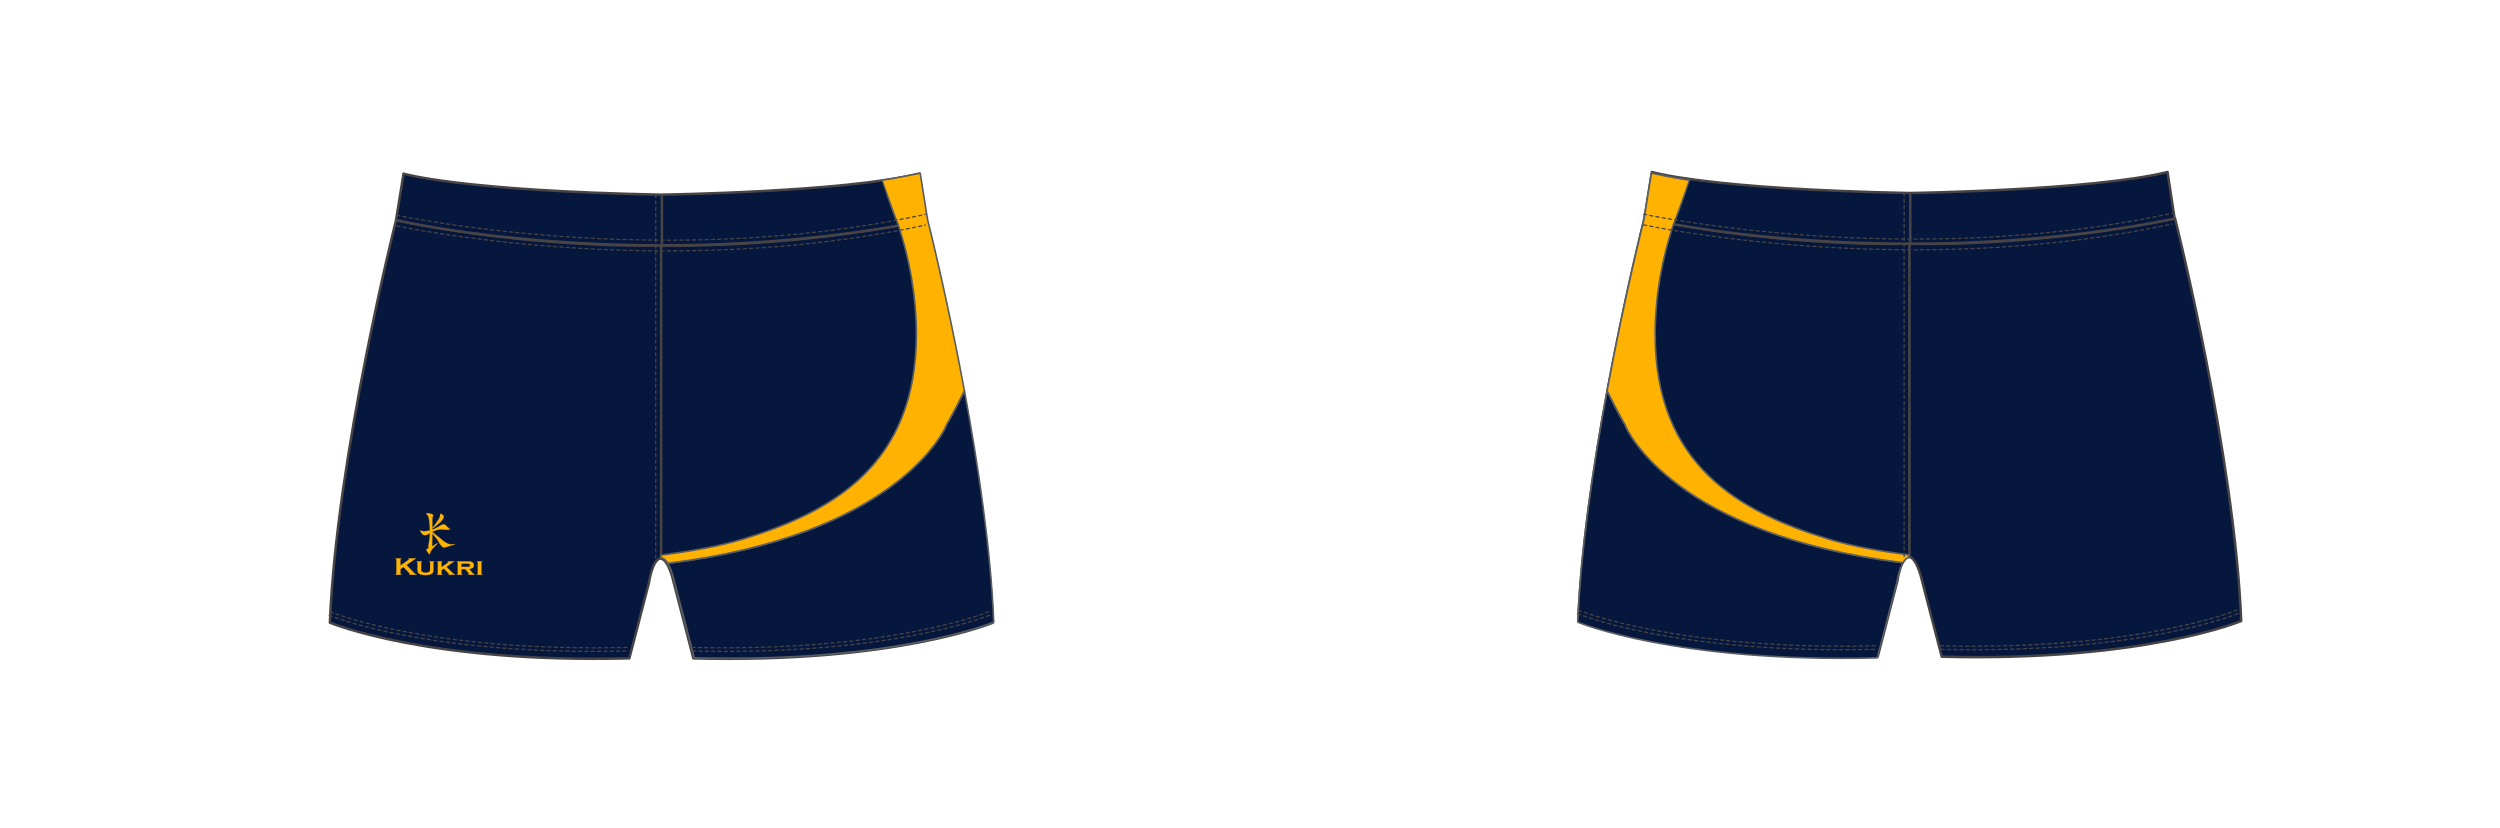
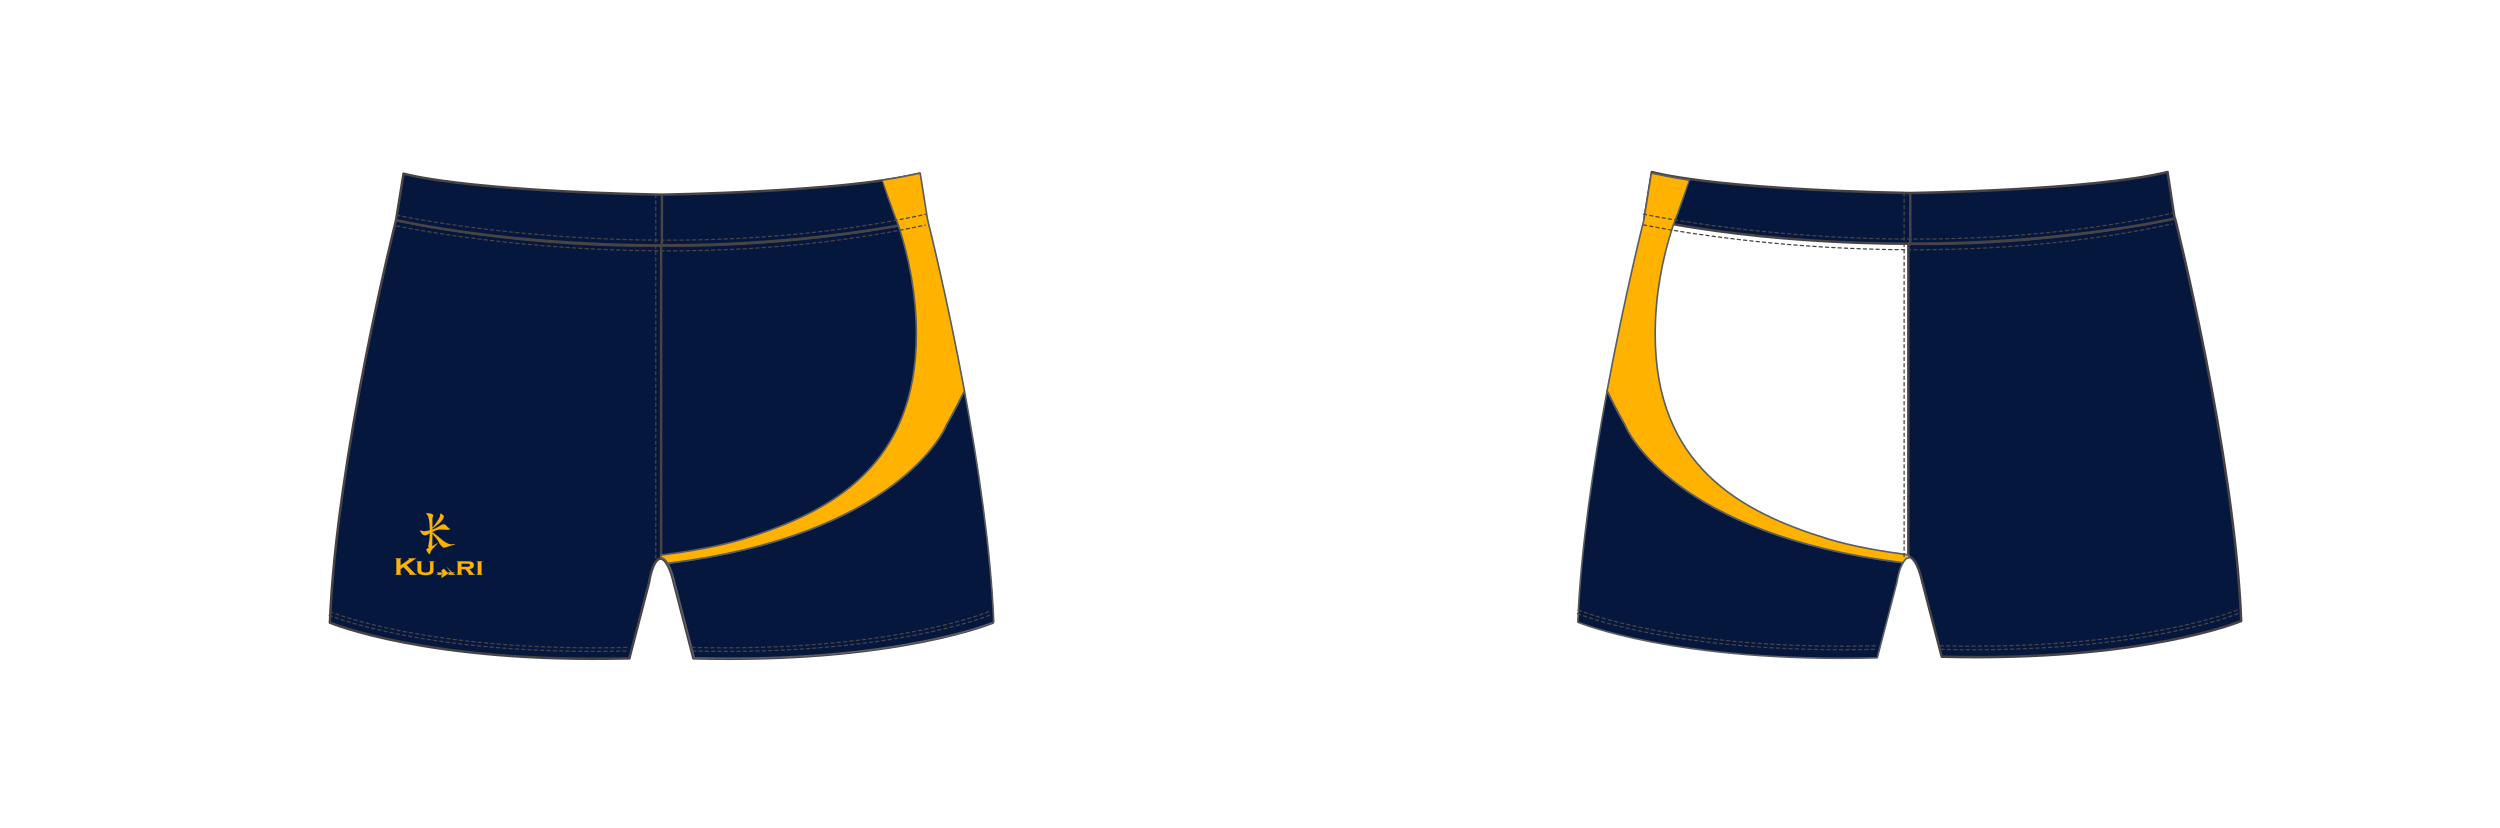
<svg xmlns="http://www.w3.org/2000/svg" contentScriptType="text/ecmascript" zoomAndPan="magnify" contentStyleType="text/css" style="position: relative; overflow: visible;" version="1.1" width="1600" preserveAspectRatio="xMinYMin meet" viewBox="0 0 1600 530" height="530" x="0" y="0">
  <svg contentScriptType="text/ecmascript" zoomAndPan="magnify" contentStyleType="text/css" id="6302_FRONT" style="overflow: visible;" version="1.1" width="880" preserveAspectRatio="xMinYMin meet" viewBox="-160 0 660 503" height="530" class="" x="0" y="0">
    <svg contentScriptType="text/ecmascript" zoomAndPan="magnify" contentStyleType="text/css" id="3760_1_BODY_FRONT" style="position: relative; left: 39px; top: 104px;" aria-disabled="true" version="1.1" width="405" xml:space="preserve" preserveAspectRatio="xMidYMid meet" viewBox="-0.619 -0.712 405 297" height="297" class="" x="39" y="104">
      <defs />
      <g>
        <path stroke-linecap="round" fill="#05173C" data-p="1" stroke-linejoin="round" id="3760_1_BODY_FRONT_L0_S1" d="M363.252,29.001    c0,0,36.229,144,40.174,244.5c0,0-59.223,24.834-181.889,21.667l-11.949-46.006c0,0-2.939-14.384-8.328-14.772V44.295    C201.26,44.295,275.633,47.001,363.252,29.001z" stroke="#484446" stroke-width="1.52" />
        <path stroke-linecap="round" fill="#05173C" data-p="1" stroke-linejoin="round" id="3760_1_BODY_FRONT_L1_S1" d="M40.934,29.001    c0,0-36.229,144-40.174,244.5c0,0,59.223,24.834,181.889,21.667l11.949-46.006c0,0,1.939-14.384,7.328-14.772V44.295    C201.926,44.295,128.553,47.001,40.934,29.001z" stroke="#484446" stroke-width="1.52" />
        <path stroke-linecap="round" fill="#05173C" data-p="1" stroke-linejoin="round" id="3760_1_BODY_FRONT_L2_S1" d="M40.934,29.001    L45.491,0.76c0,0,34.107,10.333,156.225,12.763c0,0,111.127-1.507,156.975-12.763l4.299,28.241c0,0-68.596,15.667-161.273,15.294    C201.715,44.295,117.022,45.322,40.934,29.001z" stroke="#484446" stroke-width="1.52" />
      </g>
    </svg>
    <svg contentScriptType="text/ecmascript" zoomAndPan="magnify" contentStyleType="text/css" id="6440_1_PANEL_FRONT" style="position: relative; left: 240px; top: 104px;" aria-disabled="true" version="1.1" width="205" xml:space="preserve" preserveAspectRatio="xMidYMid meet" viewBox="-0.917 -0.656 205 297" height="297" class="" x="240" y="104">
      <defs />
      <g>
        <path stroke-linecap="round" fabric-x="320.944" fabric-y="348.622" fill="#05173C" data-p="2" stroke-linejoin="round" d="M173.909,153.547    c-1.15,3.628-30.861,66.875-169.24,83.942c2.715,4.36,4.159,11.413,4.159,11.413l11.949,46.006    c122.666,3.168,181.889-21.666,181.889-21.666c-1.715-43.68-9.509-95.844-17.795-140.563c-1.591,3.2-3.161,6.486-4.575,9.172    C176.233,150.035,173.924,153.076,173.909,153.547z" id="6440_1_PANEL_FRONT_L0_S2" stroke="#5A5D61" />
        <path stroke-linecap="round" fabric-x="401.033" fabric-y="229.667" fill="#FFB300" data-p="3" stroke-linejoin="round" d="M144.733,32.146    c6.591,19.893,10.931,42.536,10.931,66.223c0,79.54-51.269,107.893-105.14,124.363c-14.707,4.496-33.562,7.674-50.024,9.82v1.577    c1.614,0.116,3.007,1.493,4.169,3.358c138.379-17.067,168.09-80.314,169.24-83.942c0,0,2.727-4.746,6.387-11.696    c1.352-2.723,2.938-5.813,4.575-9.172C174.104,74.631,162.492,28.74,162.492,28.74L157.996,0.5c0,0-14.366,3.03-21.304,3.987    l-1.805,0.26C134.89,4.748,141.347,24.041,144.733,32.146z" id="6440_1_PANEL_FRONT_L1_S3" stroke="#5A5D61" />
      </g>
    </svg>
    <svg contentScriptType="text/ecmascript" zoomAndPan="magnify" contentStyleType="text/css" id="3764_1_STITCHING_FRONT" style="position: relative; left: 39px; top: 117px;" aria-disabled="true" version="1.0" width="403" xml:space="preserve" preserveAspectRatio="xMidYMid meet" viewBox="-0.562 -0.853 403 280" height="280" class="" x="39" y="117">
      <defs />
      <g>
        <line stroke-linecap="round" fill="none" x1="202.471" x2="202.471" y1="31.655" y2="0.883" stroke-linejoin="round" id="3764_1_STITCHING_FRONT_L0" stroke="#484446" stroke-width="1.52" />
        <line stroke-linecap="round" fill="none" x1="198.745" x2="198.745" y1="221.184" y2="0.383" stroke-linejoin="round" stroke-dasharray="1.921 1.921" id="3764_1_STITCHING_FRONT_L1" stroke="#484446" stroke-width="0.767" />
        <path stroke-linecap="round" fill="none" stroke-linejoin="round" stroke-dasharray="1.921 1.921" d="    M0.384,255.862c0,0,59.223,24.834,181.889,21.667" id="3764_1_STITCHING_FRONT_L2" stroke="#484446" stroke-width="0.767" />
        <path stroke-linecap="round" fill="none" stroke-linejoin="round" stroke-dasharray="1.921 1.921" d="    M0.885,253.695c0,0,59.223,24.834,181.889,21.667" id="3764_1_STITCHING_FRONT_L3" stroke="#484446" stroke-width="0.767" />
        <path stroke-linecap="round" fill="none" stroke-linejoin="round" stroke-dasharray="1.921 1.921" d="    M401.441,255.862c0,0-59.223,24.834-181.889,21.667" id="3764_1_STITCHING_FRONT_L4" stroke="#484446" stroke-width="0.767" />
        <path stroke-linecap="round" fill="none" stroke-linejoin="round" stroke-dasharray="1.921 1.921" d="    M400.94,253.695c0,0-59.223,24.834-181.889,21.667" id="3764_1_STITCHING_FRONT_L5" stroke="#484446" stroke-width="0.767" />
        <path stroke-linecap="round" fill="none" stroke-linejoin="round" stroke-dasharray="1.921 1.921" d="    M41.464,19.388c0,0,159.659,34.447,321.016-0.526" id="3764_1_STITCHING_FRONT_L6" stroke="#484446" stroke-width="0.767" />
        <path stroke-linecap="round" fill="none" stroke-linejoin="round" stroke-dasharray="1.921 1.921" d="    M41.464,12.888c0,0,159.659,34.447,321.016-0.526" id="3764_1_STITCHING_FRONT_L7" stroke="#484446" stroke-width="0.767" />
      </g>
    </svg>
    <svg contentScriptType="text/ecmascript" zoomAndPan="magnify" contentStyleType="text/css" id="62_1_BRANDING_FRONT" style="overflow:visible;" title="KK1 Branding (Large)" contentstyletype="text/css" version="1.1" width="54" preserveAspectRatio="xMidYMid meet" viewBox="-0.123 -0.624 54 39" height="39" x="80" y="311" contentscripttype="text/ecmascript">
      <defs />
      <g>
        <path data-p="3" fill="#FFB300" id="2543_1_BRANDING_FRONT_L0_S1" d="M4.932,32.839L3.17,34.066v2.695c0,0.156,0.038,0.274,0.121,0.357    c0.083,0.085,0.225,0.146,0.428,0.188v0.231H0.047v-0.231c0.206-0.048,0.348-0.116,0.43-0.195    c0.077-0.082,0.121-0.194,0.121-0.351V28.24c0-0.152-0.044-0.263-0.121-0.341c-0.083-0.083-0.224-0.151-0.43-0.199v-0.234H3.72    V27.7c-0.207,0.048-0.352,0.11-0.428,0.189C3.208,27.974,3.17,28.088,3.17,28.24v3.527l4.827-3.396    c0.229-0.157,0.342-0.279,0.342-0.369c0-0.15-0.163-0.244-0.503-0.303v-0.234h4.832V27.7c-0.205,0.038-0.349,0.079-0.432,0.127    c-0.088,0.041-0.336,0.207-0.751,0.498l-0.669,0.477l-3.994,2.749l4.533,4.664c0.415,0.438,0.721,0.718,0.906,0.84    c0.188,0.131,0.424,0.21,0.703,0.253v0.231H8.357v-0.231c0.308-0.062,0.458-0.155,0.458-0.29c0-0.063-0.136-0.24-0.415-0.536    L4.932,32.839z" stroke-width="0.094" stroke="#666465" />
        <path data-p="3" fill="#FFB300" id="2543_1_BRANDING_FRONT_L1_S1" d="M23.188,30.043v4.386c0,0.99-0.234,1.728-0.691,2.196    c-0.74,0.738-2.136,1.104-4.186,1.104c-1.378,0-2.489-0.174-3.328-0.537c-0.615-0.256-1.025-0.618-1.252-1.111    c-0.209-0.438-0.311-0.992-0.311-1.651v-4.386c0-0.152-0.042-0.274-0.119-0.349c-0.08-0.081-0.223-0.147-0.43-0.206v-0.207h3.398    v0.207c-0.205,0.052-0.346,0.119-0.432,0.201c-0.076,0.079-0.114,0.201-0.114,0.354v3.978c0,0.47,0.048,0.829,0.147,1.069    c0.09,0.25,0.259,0.45,0.493,0.606c0.466,0.316,1.153,0.481,2.047,0.481c0.89,0,1.575-0.165,2.052-0.481    c0.229-0.156,0.383-0.356,0.475-0.606c0.092-0.24,0.146-0.6,0.146-1.069v-3.978c0-0.152-0.049-0.274-0.119-0.344    c-0.084-0.086-0.217-0.152-0.433-0.211v-0.207h3.197v0.207c-0.207,0.052-0.34,0.119-0.421,0.201    C23.23,29.769,23.188,29.891,23.188,30.043z" stroke-width="0.094" stroke="#666465" />
-         <path data-p="3" fill="#FFB300" id="2543_1_BRANDING_FRONT_L2_S1" d="M29.477,33.786l-1.393,0.947v2.047    c0,0.155,0.039,0.274,0.121,0.351c0.078,0.075,0.227,0.146,0.428,0.195v0.213h-3.393v-0.213c0.189-0.043,0.337-0.102,0.416-0.187    c0.084-0.085,0.121-0.197,0.121-0.348v-6.749c0-0.158-0.037-0.274-0.115-0.349c-0.082-0.081-0.221-0.147-0.422-0.206v-0.207h3.393    v0.207c-0.201,0.052-0.35,0.119-0.428,0.201c-0.082,0.076-0.121,0.195-0.121,0.345v2.689l3.656-2.452    c0.262-0.184,0.4-0.341,0.4-0.476c0-0.155-0.164-0.256-0.5-0.308v-0.207h4.328v0.207c-0.217,0.03-0.398,0.089-0.547,0.174    c-0.141,0.082-0.514,0.341-1.098,0.771L31.1,32.675l3.561,3.49c0.461,0.46,0.791,0.753,0.99,0.89    c0.199,0.135,0.418,0.226,0.686,0.271v0.213h-4.215v-0.213c0.305-0.062,0.465-0.158,0.465-0.29c0-0.052-0.02-0.094-0.051-0.137    c-0.045-0.049-0.176-0.183-0.41-0.402L29.477,33.786z" stroke-width="0.094" stroke="#666465" />
+         <path data-p="3" fill="#FFB300" id="2543_1_BRANDING_FRONT_L2_S1" d="M29.477,33.786l-1.393,0.947v2.047    c0,0.155,0.039,0.274,0.121,0.351c0.078,0.075,0.227,0.146,0.428,0.195v0.213h-3.393v-0.213c0.189-0.043,0.337-0.102,0.416-0.187    c0.084-0.085,0.121-0.197,0.121-0.348c0-0.158-0.037-0.274-0.115-0.349c-0.082-0.081-0.221-0.147-0.422-0.206v-0.207h3.393    v0.207c-0.201,0.052-0.35,0.119-0.428,0.201c-0.082,0.076-0.121,0.195-0.121,0.345v2.689l3.656-2.452    c0.262-0.184,0.4-0.341,0.4-0.476c0-0.155-0.164-0.256-0.5-0.308v-0.207h4.328v0.207c-0.217,0.03-0.398,0.089-0.547,0.174    c-0.141,0.082-0.514,0.341-1.098,0.771L31.1,32.675l3.561,3.49c0.461,0.46,0.791,0.753,0.99,0.89    c0.199,0.135,0.418,0.226,0.686,0.271v0.213h-4.215v-0.213c0.305-0.062,0.465-0.158,0.465-0.29c0-0.052-0.02-0.094-0.051-0.137    c-0.045-0.049-0.176-0.183-0.41-0.402L29.477,33.786z" stroke-width="0.094" stroke="#666465" />
        <path data-p="3" fill="#FFB300" id="2543_1_BRANDING_FRONT_L3_S1" d="M40.184,34.149v2.631c0,0.155,0.039,0.274,0.115,0.351    c0.082,0.075,0.221,0.146,0.426,0.195v0.213h-3.396v-0.213c0.203-0.043,0.342-0.102,0.42-0.187    c0.086-0.085,0.125-0.197,0.125-0.348v-6.749c0-0.158-0.039-0.274-0.117-0.349c-0.086-0.081-0.225-0.147-0.428-0.206v-0.207h6.328    c0.826,0,1.451,0.032,1.885,0.11c0.43,0.063,0.816,0.197,1.154,0.39c0.693,0.39,1.049,1.018,1.049,1.9    c0,0.67-0.219,1.188-0.645,1.568c-0.432,0.379-1.125,0.641-2.076,0.811l1.834,2.174c0.338,0.409,0.602,0.678,0.799,0.82    c0.197,0.149,0.428,0.24,0.678,0.271v0.213h-4.076v-0.213c0.301-0.062,0.453-0.174,0.453-0.323c0-0.109-0.107-0.271-0.287-0.493    l-1.926-2.36H40.184z M40.184,32.647h3.484c0.535,0,0.926-0.046,1.184-0.149c0.354-0.125,0.537-0.384,0.537-0.777    c0-0.348-0.133-0.584-0.381-0.725c-0.248-0.137-0.688-0.21-1.34-0.21h-3.484V32.647z" stroke-width="0.094" stroke="#666465" />
        <path data-p="3" fill="#FFB300" id="2543_1_BRANDING_FRONT_L4_S1" d="M52.336,30.043v6.737c0,0.155,0.039,0.274,0.115,0.351    c0.08,0.075,0.229,0.146,0.428,0.195v0.213h-3.4v-0.213c0.201-0.043,0.334-0.102,0.42-0.187s0.129-0.197,0.129-0.348v-6.749    c0-0.158-0.043-0.274-0.119-0.349c-0.08-0.081-0.229-0.147-0.43-0.206v-0.207h3.4v0.207c-0.199,0.052-0.348,0.119-0.428,0.201    C52.375,29.766,52.336,29.885,52.336,30.043z" stroke-width="0.094" stroke="#666465" />
        <path data-p="3" fill="#FFB300" id="2543_1_BRANDING_FRONT_L5_S1" d="M32.274,18.657c-2.379-0.901-3.742-2.342-5.971-4.182    c-1.625-1.348-2.814-2.197-3.738-2.916c0-0.049,0-0.087,0-0.145c0.484-0.233,1.052-0.492,1.736-0.754    c2.473-0.952,4.57-0.607,5.939-0.478c1.357,0.126,2.592,0,3.225-0.475c-0.553-0.161-1.418-0.796-2.525-2.066    c-1.168-1.362-2.277-1.005-4.797,0.639c-1.263,0.827-2.467,1.342-3.586,1.704c0-0.186-0.004-0.37-0.008-0.558    c0.686-0.469,2.424-1.688,4.322-3.373c2.422-2.166,2.559-3.649,2.623-3.999c0.076-0.345-0.141-0.472-0.668-0.905    c-0.525-0.428-0.986-0.99-1.436-0.686c-0.453,0.302-0.07,0.562-0.322,1.508c-0.236,0.941-0.869,2.065-2.588,4.469    c-0.958,1.348-1.578,2.023-1.942,2.355c-0.024-2.427-0.073-5.17,0.019-5.753c0.137-0.897,0.278-0.692,0.469-1.42    c0.19-0.729-0.561-1.03-1.873-1.377c-1.309-0.342-3.188-0.255-2.349,0.344c0.862,0.617,1.208,1.711,1.208,1.711    s0.73,1.542,0.945,8.133c-0.631,0.147-1.217,0.27-1.77,0.395c-1.895,0.429-3.035-0.014-4.291-0.327c0,0,1.282,3.399,3.381,3.009    c1.156-0.21,1.777-0.634,2.688-1.193c-0.119,4.252-1.104,8.302-1.104,8.302l0.646,0.357c-0.821,0.407-1.525,0.816-1.757,1.234    c0,0,0.151,0.591,0.673,1.366c0.526,0.769,1.258,1.645,1.466,1.479c0.213-0.18,0.396-1.97,1.805-3.388    c1.4-1.42,2.871-3.012,2.871-3.012l-0.035-0.513c0,0-1.017,0.787-2.387,1.562c-0.207,0.118-0.46,0.252-0.723,0.37    c0.025-1.364,0.087-5.381,0.129-7.478c0.575,0.725,1.279,1.586,2.006,2.439c1.791,2.108,1.98,3.263,2.766,4.213    c0.783,0.944,1.59,1.693,2.033,1.822c0.439,0.124,6.379-1.979,6.93-1.935C36.229,18.226,34.661,19.563,32.274,18.657z" stroke-width="0.094" stroke="#666465" />
      </g>
    </svg>
  </svg>
  <svg contentScriptType="text/ecmascript" zoomAndPan="magnify" contentStyleType="text/css" id="6302_BACK" style="overflow: visible;" version="1.1" width="880" preserveAspectRatio="xMinYMin meet" viewBox="-160 0 660 503" height="530" class="" x="800" y="0">
    <svg contentScriptType="text/ecmascript" zoomAndPan="magnify" contentStyleType="text/css" id="3759_1_BODY_BACK" style="position: relative; left: 38px; top: 103px;" aria-disabled="true" version="1.1" width="405" xml:space="preserve" preserveAspectRatio="xMidYMid meet" viewBox="-0.619 -0.712 405 297" height="297" class="" x="38" y="103">
      <defs class="" />
      <g class="">
        <path stroke-linecap="round" fill="#05173C" data-p="1" stroke-linejoin="round" class="" d="M363.252,29.001    c0,0,36.229,144,40.174,244.5c0,0-59.223,24.834-181.889,21.667l-11.949-46.006c0,0-2.939-14.384-8.328-14.772V44.295    C201.26,44.295,275.633,47.001,363.252,29.001z" id="3759_1_BODY_BACK_L0_S1" stroke="#484446" stroke-width="1.52" />
-         <path stroke-linecap="round" fill="#05173C" data-p="1" stroke-linejoin="round" class="" d="M40.934,29.001    c0,0-36.229,144-40.174,244.5c0,0,59.223,24.834,181.889,21.667l11.949-46.006c0,0,1.939-14.384,7.328-14.772V44.295    C201.926,44.295,128.553,47.001,40.934,29.001z" id="3759_1_BODY_BACK_L1_S1" stroke="#484446" stroke-width="1.52" />
        <path stroke-linecap="round" fill="#05173C" data-p="1" stroke-linejoin="round" class="" d="M40.934,29.001    L45.491,0.76c0,0,34.107,10.333,156.225,12.763c0,0,111.127-1.507,156.975-12.763l4.299,28.241c0,0-68.596,15.667-161.273,15.294    C201.715,44.295,117.022,45.322,40.934,29.001z" id="3759_1_BODY_BACK_L2_S1" stroke="#484446" stroke-width="1.52" />
      </g>
    </svg>
    <svg contentScriptType="text/ecmascript" zoomAndPan="magnify" contentStyleType="text/css" id="3833_2_PANEL_BACK" version="1.1" width="203" xml:space="preserve" preserveAspectRatio="xMidYMid meet" viewBox="-0.609 -0.656 203 297" height="297" class="" x="38.00" y="104.00">
      <defs />
      <g>
        <path stroke-linecap="round" fill="#05173C" data-p="2" stroke-linejoin="round" d="M29.257,153.547    c1.15,3.627,30.419,66.513,168.798,83.58c-2.715,4.361-3.717,11.775-3.717,11.775l-11.949,46.006    C59.722,298.077,0.5,273.243,0.5,273.243c1.715-43.68,9.509-95.845,17.795-140.563c1.591,3.2,3.161,6.486,4.575,9.172    C26.932,150.036,29.242,153.077,29.257,153.547z" id="3833_2_PANEL_BACK_L0_S2" stroke="#5A5D61" />
        <path stroke-linecap="round" fill="#FFB300" data-p="3" stroke-linejoin="round" d="M58.432,32.146    c-6.591,19.893-10.931,42.536-10.931,66.223c0,79.54,51.268,107.893,105.14,124.363c14.707,4.496,32.45,7.498,48.913,9.646    l0.111,1.752c-1.614,0.117-2.449,1.131-3.611,2.998C59.676,220.06,30.407,157.174,29.257,153.547c0,0-2.727-4.746-6.387-11.696    c-1.352-2.723-2.938-5.813-4.575-9.172C29.06,74.632,40.674,28.741,40.674,28.741L45.17,0.5c0,0,14.366,3.03,21.304,3.987    l1.805,0.26C68.277,4.748,61.82,24.041,58.432,32.146z" id="3833_2_PANEL_BACK_L1_S3" stroke="#5A5D61" />
      </g>
    </svg>
    <svg contentScriptType="text/ecmascript" zoomAndPan="magnify" contentStyleType="text/css" id="3763_1_STITCHING_BACK" style="position: relative; left: 38px; top: 116px;" aria-disabled="true" version="1.0" width="403" xml:space="preserve" preserveAspectRatio="xMidYMid meet" viewBox="-0.562 -0.853 403 280" height="280" class="" x="38" y="116">
      <defs class="" />
      <g class="">
        <line stroke-linecap="round" fill="none" x1="202.471" x2="202.471" y1="31.655" y2="0.883" stroke-linejoin="round" class="" id="3763_1_STITCHING_BACK_L0" stroke="#484446" stroke-width="1.52" />
        <line stroke-linecap="round" fill="none" x1="198.745" x2="198.745" y1="221.184" stroke-linejoin="round" y2="0.383" stroke-dasharray="1.921 1.921" class="" id="3763_1_STITCHING_BACK_L1" stroke="#484446" stroke-width="0.767" />
        <path stroke-linecap="round" fill="none" stroke-linejoin="round" stroke-dasharray="1.921 1.921" class="" id="3763_1_STITCHING_BACK_L2" d="    M0.384,255.862c0,0,59.223,24.834,181.889,21.667" stroke="#484446" stroke-width="0.767" />
        <path stroke-linecap="round" fill="none" stroke-linejoin="round" stroke-dasharray="1.921 1.921" class="" id="3763_1_STITCHING_BACK_L3" d="    M0.885,253.695c0,0,59.223,24.834,181.889,21.667" stroke="#484446" stroke-width="0.767" />
        <path stroke-linecap="round" fill="none" stroke-linejoin="round" stroke-dasharray="1.921 1.921" class="" id="3763_1_STITCHING_BACK_L4" d="    M401.441,255.862c0,0-59.223,24.834-181.889,21.667" stroke="#484446" stroke-width="0.767" />
        <path stroke-linecap="round" fill="none" stroke-linejoin="round" stroke-dasharray="1.921 1.921" class="" id="3763_1_STITCHING_BACK_L5" d="    M400.94,253.695c0,0-59.223,24.834-181.889,21.667" stroke="#484446" stroke-width="0.767" />
        <path stroke-linecap="round" fill="none" stroke-linejoin="round" stroke-dasharray="1.921 1.921" class="" id="3763_1_STITCHING_BACK_L6" d="    M40.464,19.722c0,0,159.659,34.447,321.016-0.526" stroke="#484446" stroke-width="0.767" />
        <path stroke-linecap="round" fill="none" stroke-linejoin="round" stroke-dasharray="1.921 1.921" class="" id="3763_1_STITCHING_BACK_L7" d="    M40.464,13.222c0,0,159.659,34.447,321.016-0.526" stroke="#484446" stroke-width="0.767" />
      </g>
    </svg>
  </svg>
</svg>